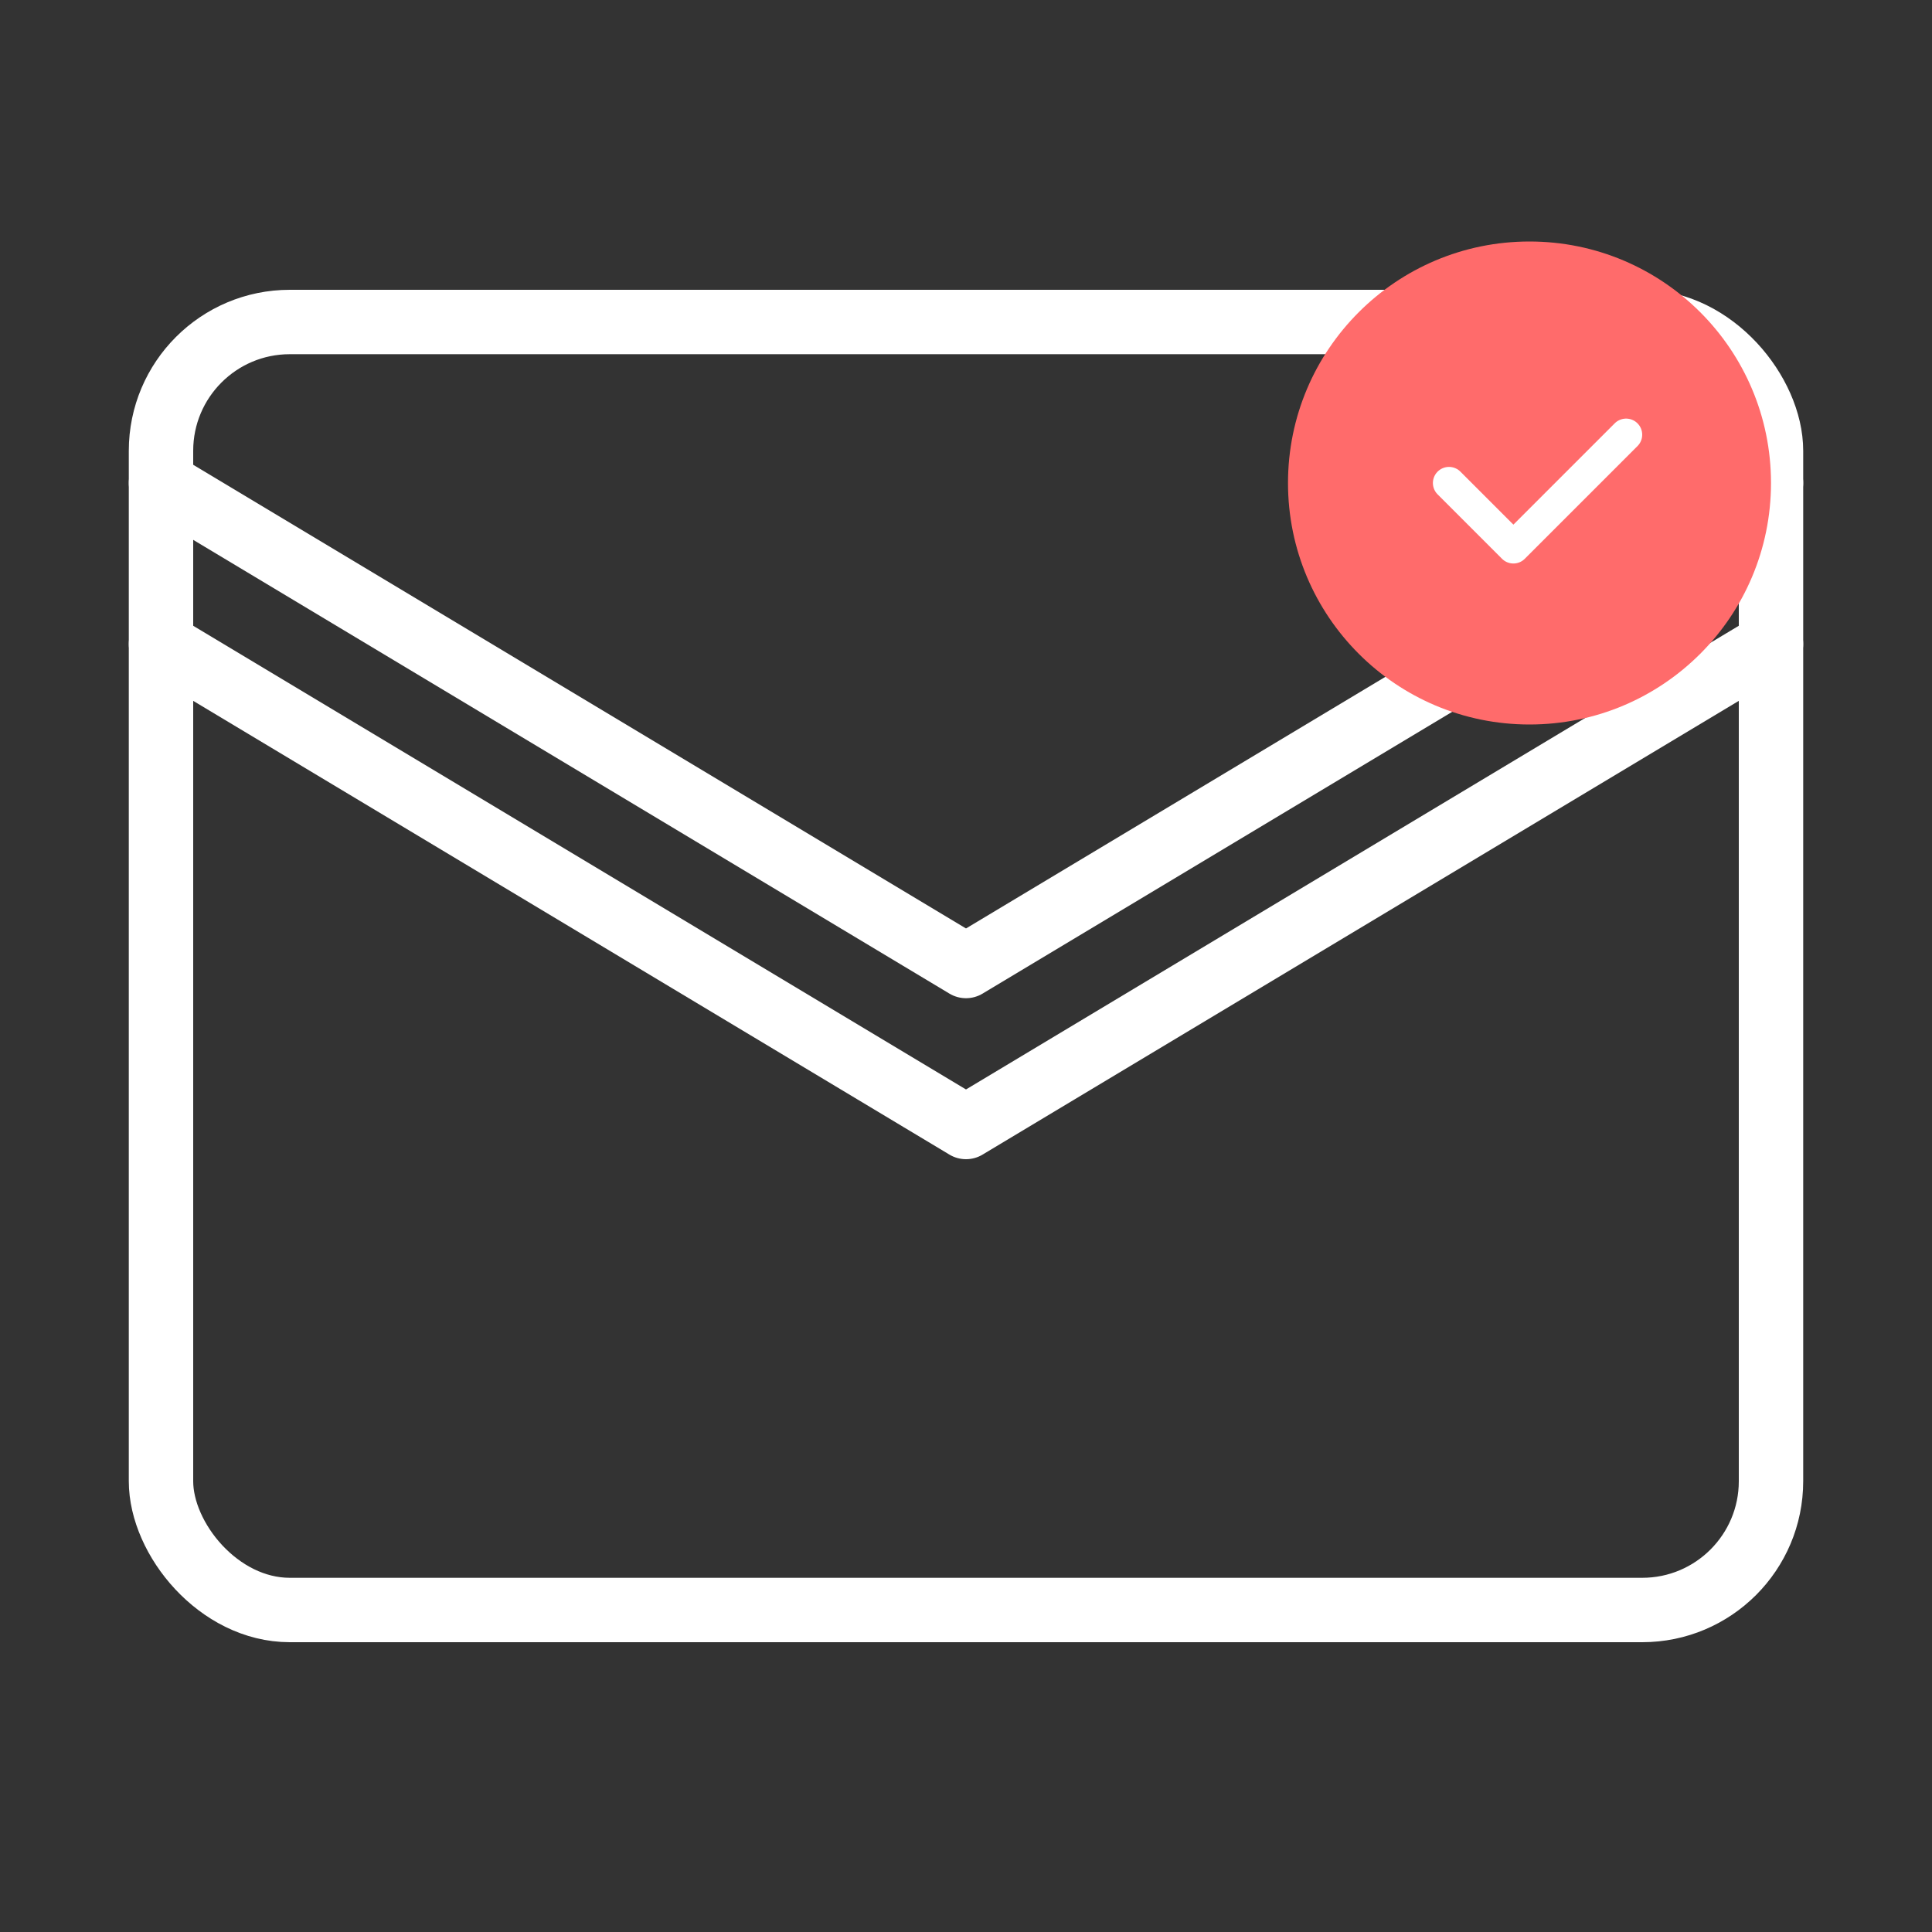
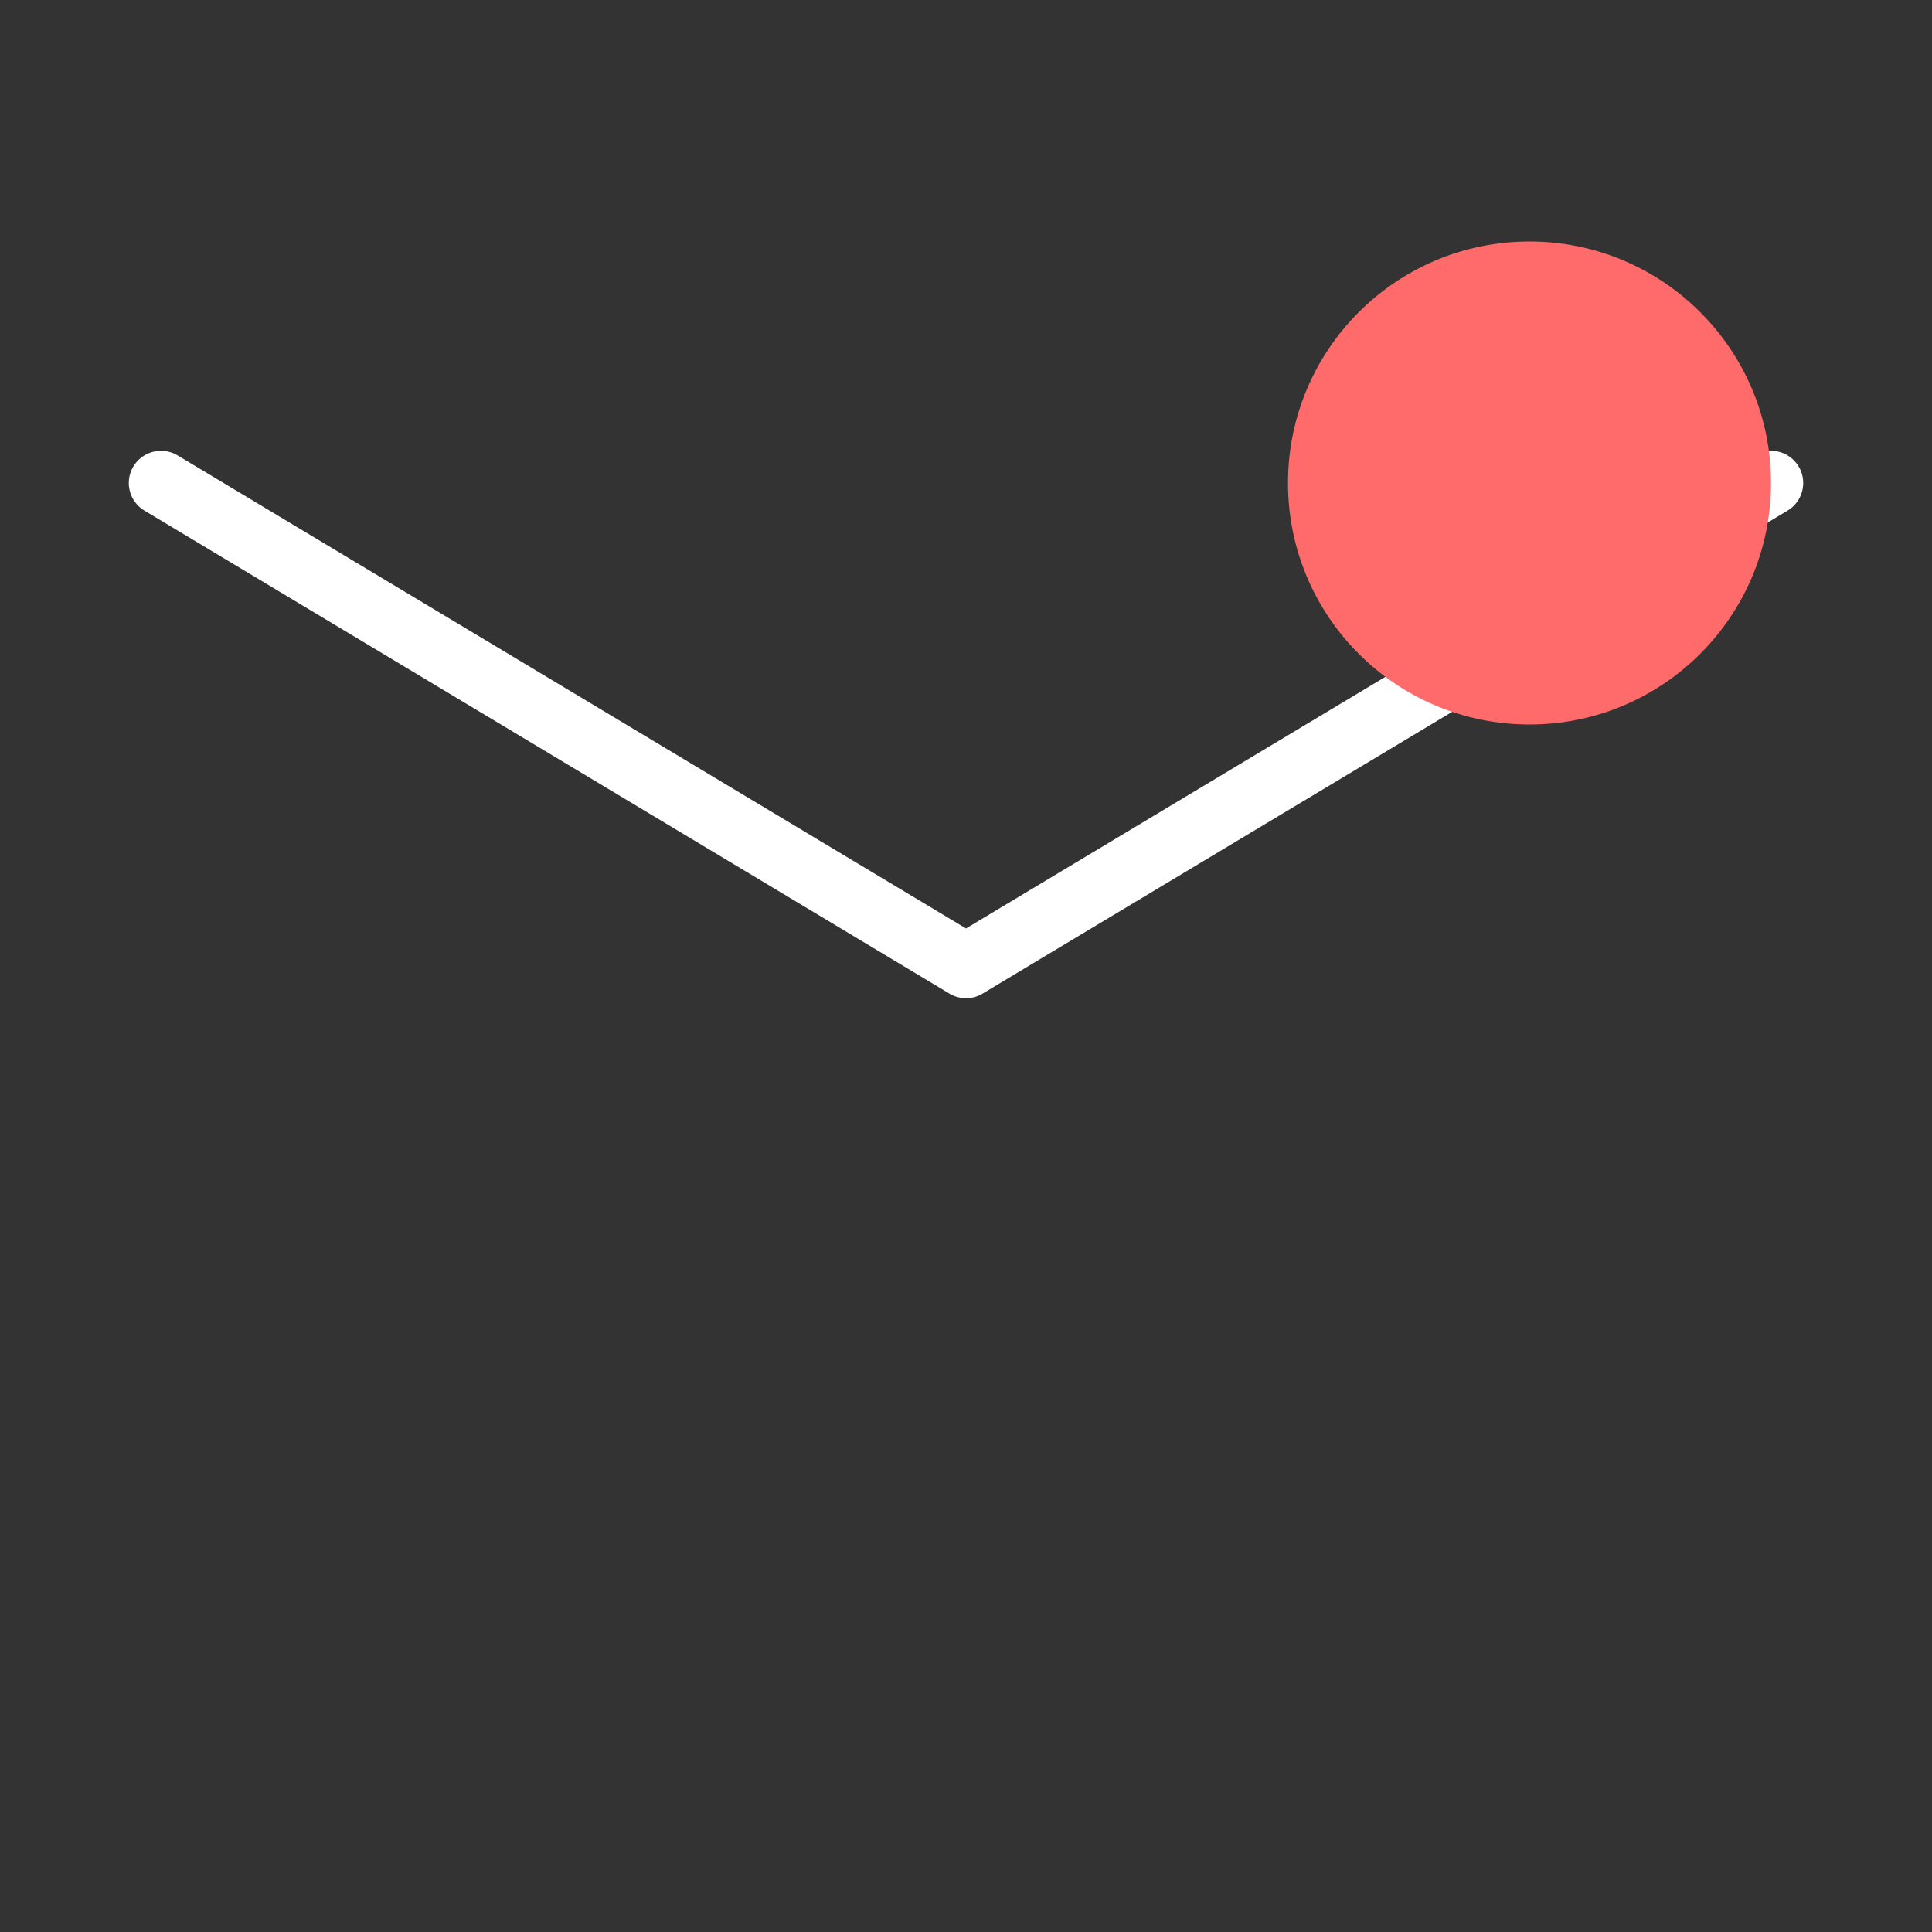
<svg xmlns="http://www.w3.org/2000/svg" width="120" height="120" viewBox="0 0 120 120" fill="none">
  <rect x="0" y="0" width="120" height="120" fill="#333333" stroke="none" />
-   <rect x="10" y="20" width="100" height="80" rx="8" stroke="white" stroke-width="4" />
-   <path d="M10 40L60 70L110 40" stroke="white" stroke-width="4" stroke-linecap="round" stroke-linejoin="round" />
  <path d="M110 30L60 60L10 30" stroke="white" stroke-width="4" stroke-linecap="round" stroke-linejoin="round" />
  <circle cx="95" cy="30" r="15" fill="#FF6B6B" />
-   <path d="M90 30L94 34L101 27" stroke="white" stroke-width="2" stroke-linecap="round" stroke-linejoin="round" />
</svg>